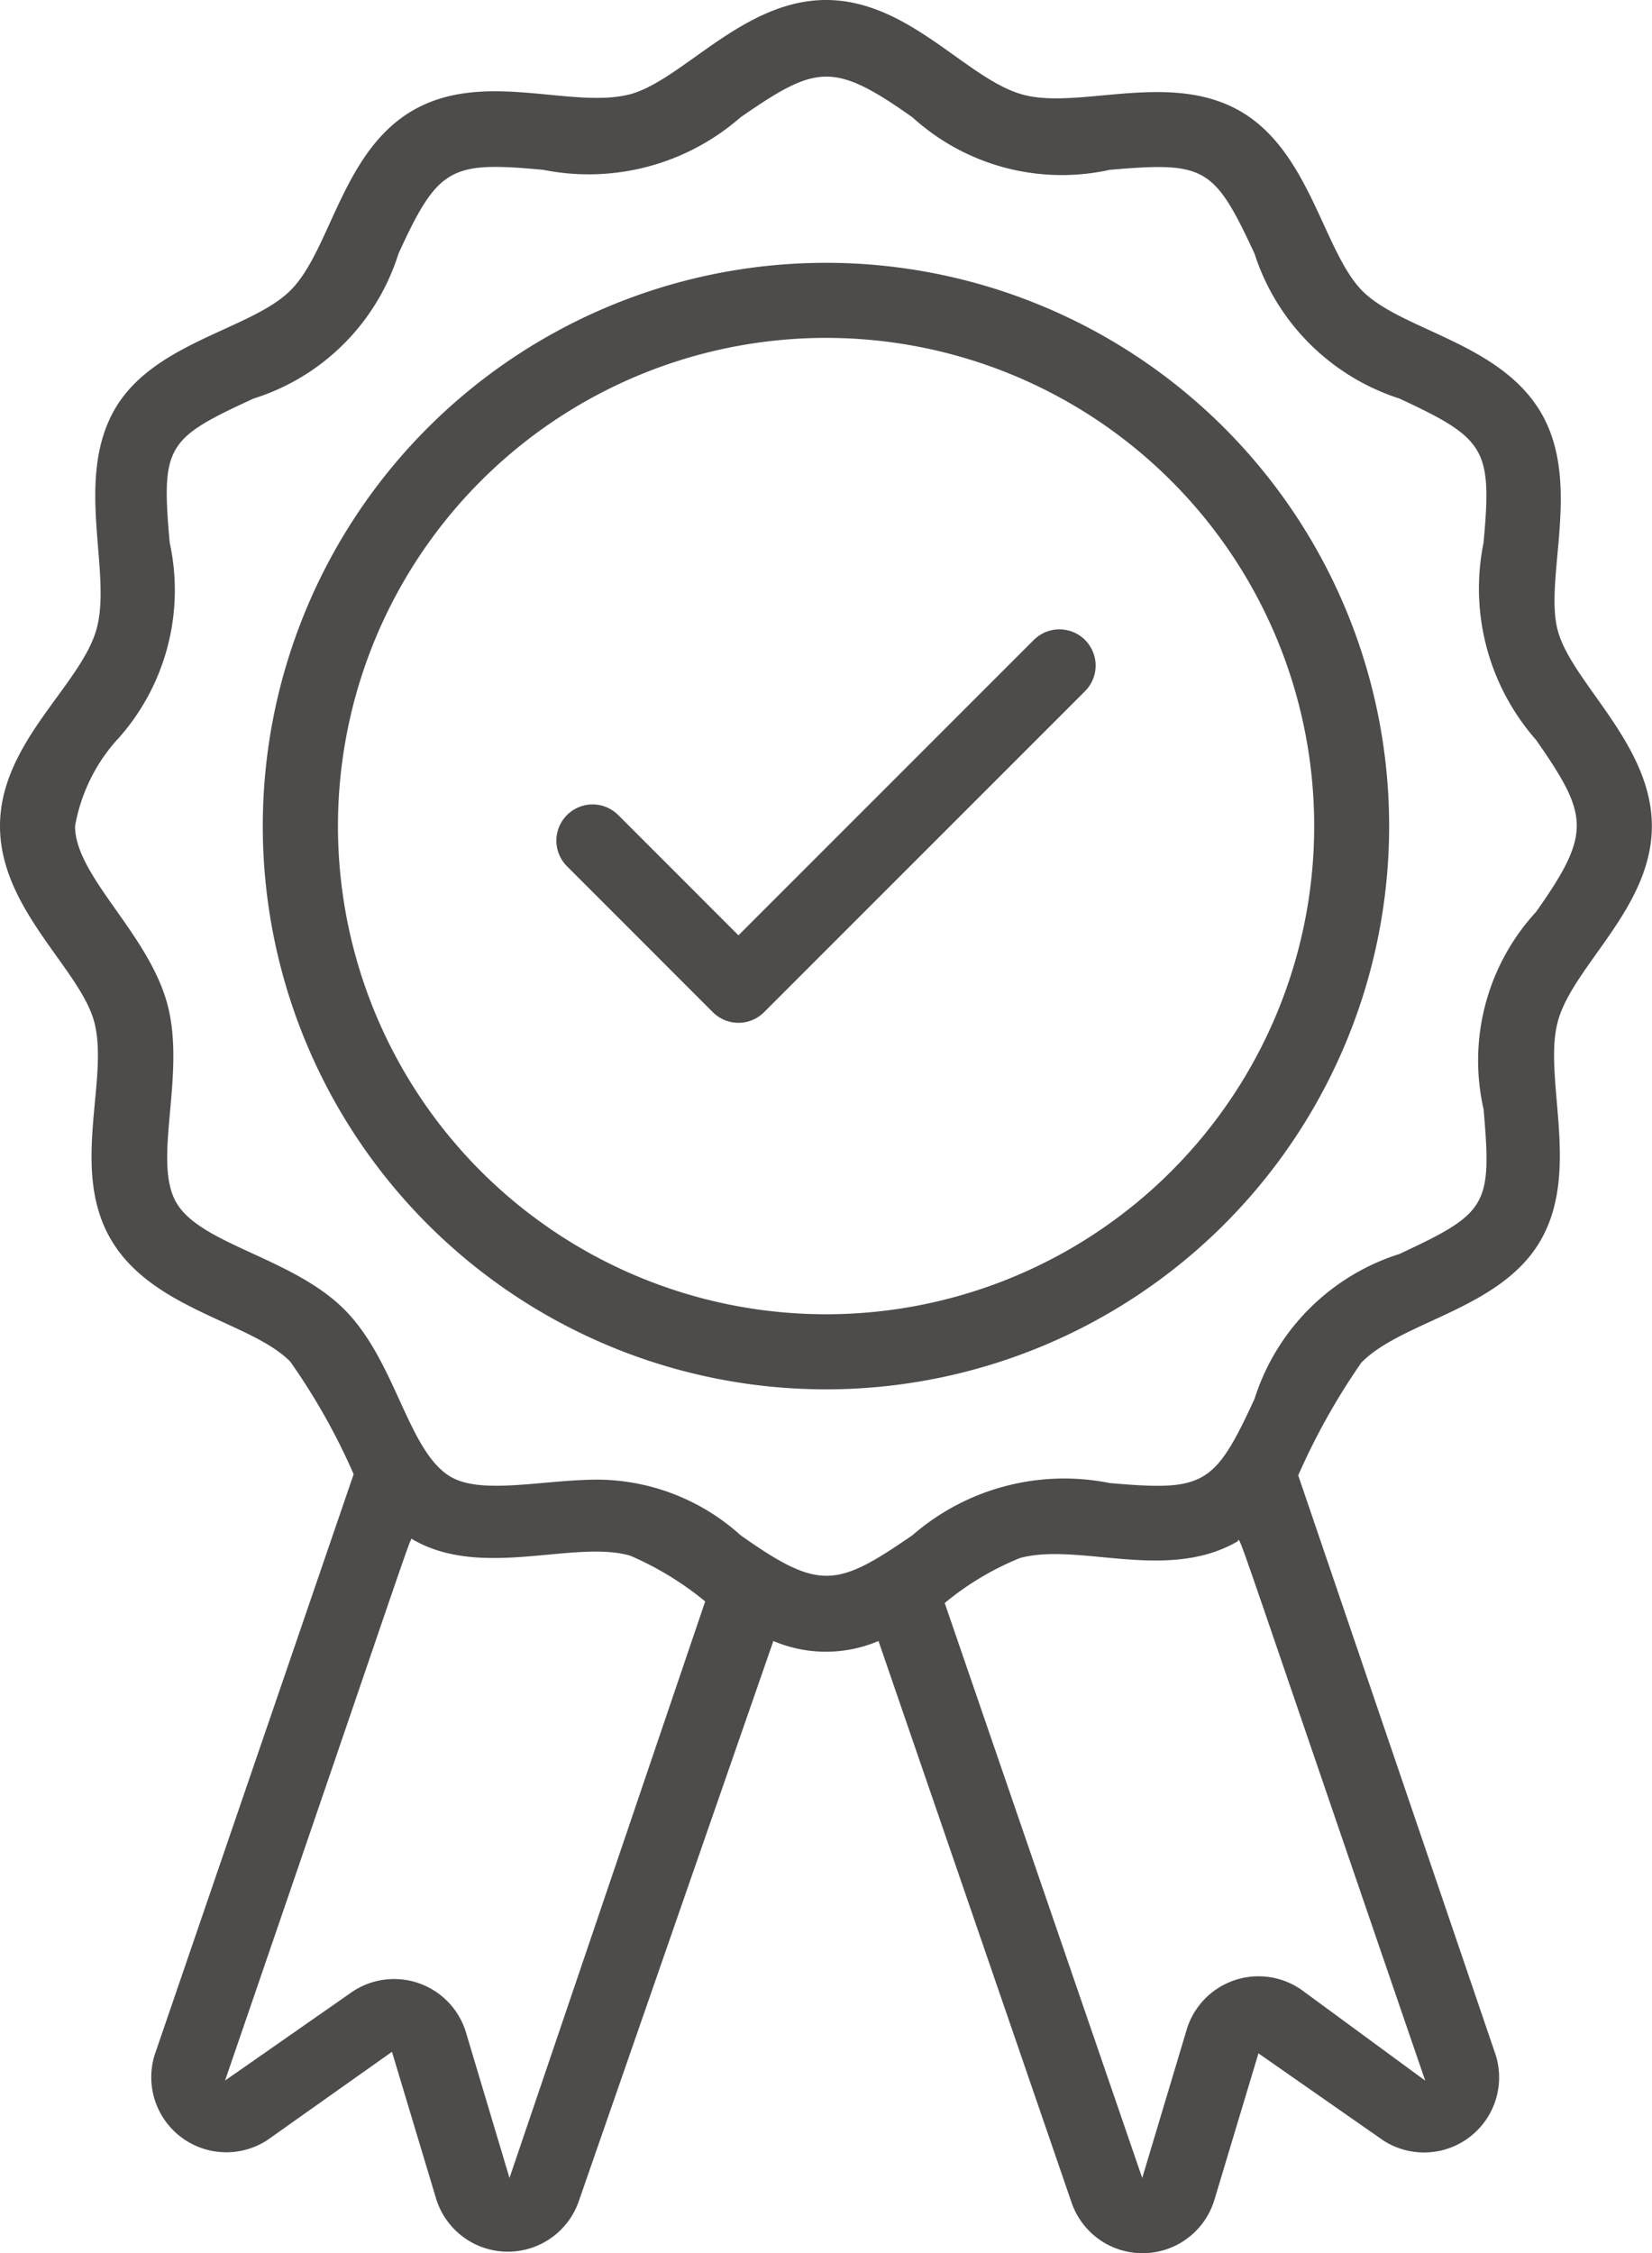
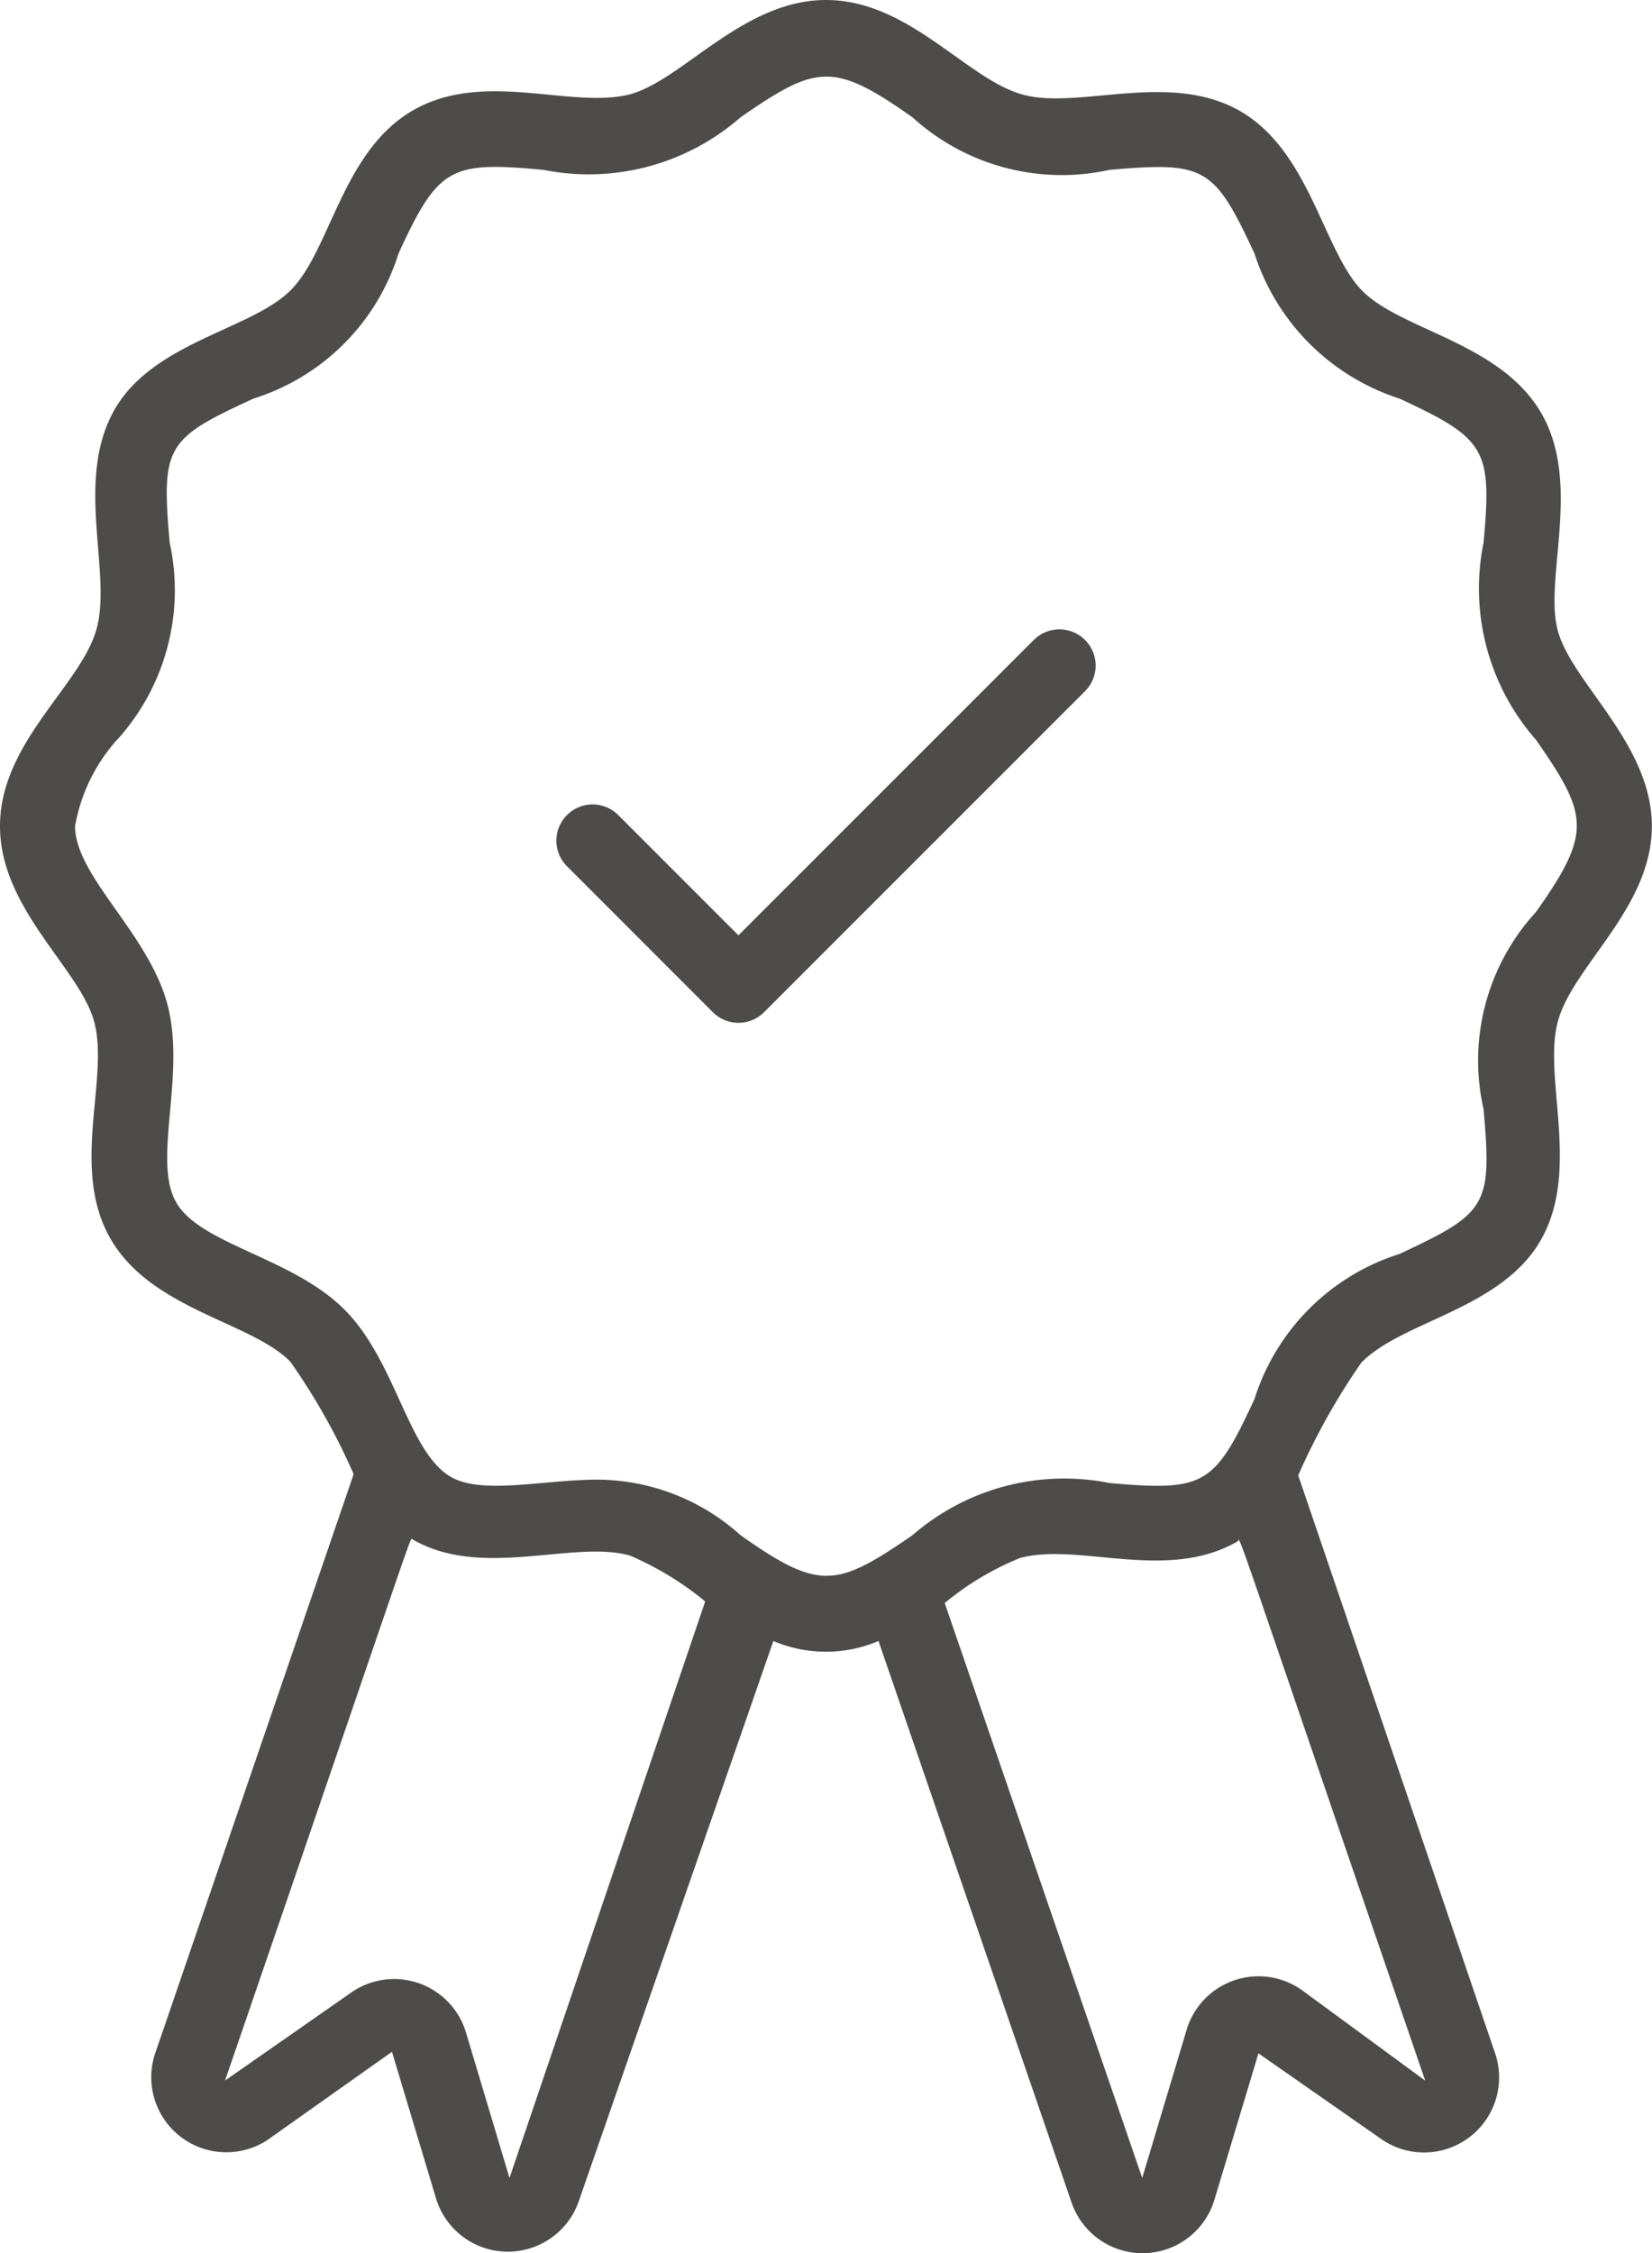
<svg xmlns="http://www.w3.org/2000/svg" id="_007---Vegan-Certified" data-name="007---Vegan-Certified" width="22.801" height="31.094" viewBox="0 0 22.801 31.094">
  <path id="Shape" d="M1.3,14.1c.212.793-.337,2.026.228,3s1.933,1.14,2.477,1.689a8.809,8.809,0,0,1,.876,1.555L2.135,28.356A1.036,1.036,0,0,0,3.69,29.533l1.72-1.218.606,2.016a1.036,1.036,0,0,0,1.974.041l2.684-7.726a1.855,1.855,0,0,0,1.451,0l2.664,7.747a1.036,1.036,0,0,0,1.974-.041l.606-2.016,1.72,1.2a1.036,1.036,0,0,0,1.555-1.176l-2.726-8a9.245,9.245,0,0,1,.871-1.555c.565-.58,1.938-.736,2.482-1.7s.026-2.228.228-3,1.3-1.57,1.3-2.705S21.692,9.421,21.5,8.7s.337-2.026-.228-3S19.339,4.56,18.8,4.011,18.08,2.073,17.1,1.524s-2.228,0-3-.223S12.541,0,11.4,0,9.426,1.1,8.7,1.3c-.808.212-2.021-.342-3,.223S4.565,3.451,4.011,4.006,2.073,4.721,1.555,5.7s0,2.228-.228,3S0,10.255,0,11.4s1.1,1.964,1.3,2.7ZM7.032,30.056,6.426,28.03a1.036,1.036,0,0,0-1.6-.518l-1.72,1.2c2.778-8.089,2.539-7.467,2.591-7.467.953.554,2.228,0,3,.223a4.28,4.28,0,0,1,1.036.632Zm10.939-2.591a1.036,1.036,0,0,0-1.6.57l-.606,2.021-2.726-7.934A3.944,3.944,0,0,1,14.08,21.5c.814-.218,2.021.337,3-.228.052-.031-.181-.632,2.591,7.441ZM1.617,10.209a3.074,3.074,0,0,0,.725-2.721C2.223,6.146,2.3,6.053,3.5,5.5a3.054,3.054,0,0,0,2-2c.549-1.2.72-1.275,2-1.156a3.185,3.185,0,0,0,2.721-.725c1.047-.725,1.28-.772,2.373,0a3.064,3.064,0,0,0,2.721.725c1.316-.114,1.441-.047,2,1.156a3.1,3.1,0,0,0,2,2c1.192.554,1.28.694,1.161,1.99a3.163,3.163,0,0,0,.725,2.721c.725,1.042.772,1.28,0,2.373a3.029,3.029,0,0,0-.725,2.721c.119,1.342.047,1.435-1.161,2a3.068,3.068,0,0,0-2,2c-.554,1.2-.694,1.275-2,1.161a3.193,3.193,0,0,0-2.721.72c-1.047.72-1.28.772-2.373,0a2.969,2.969,0,0,0-1.969-.767c-.746,0-1.591.212-2.026-.036-.6-.347-.757-1.6-1.477-2.316s-1.98-.891-2.316-1.472.14-1.762-.124-2.741S1.036,12.09,1.036,11.4a2.415,2.415,0,0,1,.58-1.192Z" fill="#4e4b4b" />
-   <path id="Shape-2" data-name="Shape" d="M14.773,22.546A7.773,7.773,0,1,0,7,14.773,7.773,7.773,0,0,0,14.773,22.546Zm0-14.51A6.737,6.737,0,1,1,10.01,10.01,6.737,6.737,0,0,1,14.773,8.036Z" transform="translate(-3.373 -3.373)" fill="#4e4b4b" />
  <path id="Icon_feather-check" data-name="Icon feather-check" d="M12.443,9l-4.43,4.43L6,11.416" transform="translate(2.179 0.185)" fill="none" stroke="#4e4b4b" stroke-linecap="round" stroke-linejoin="round" stroke-width="1" />
</svg>